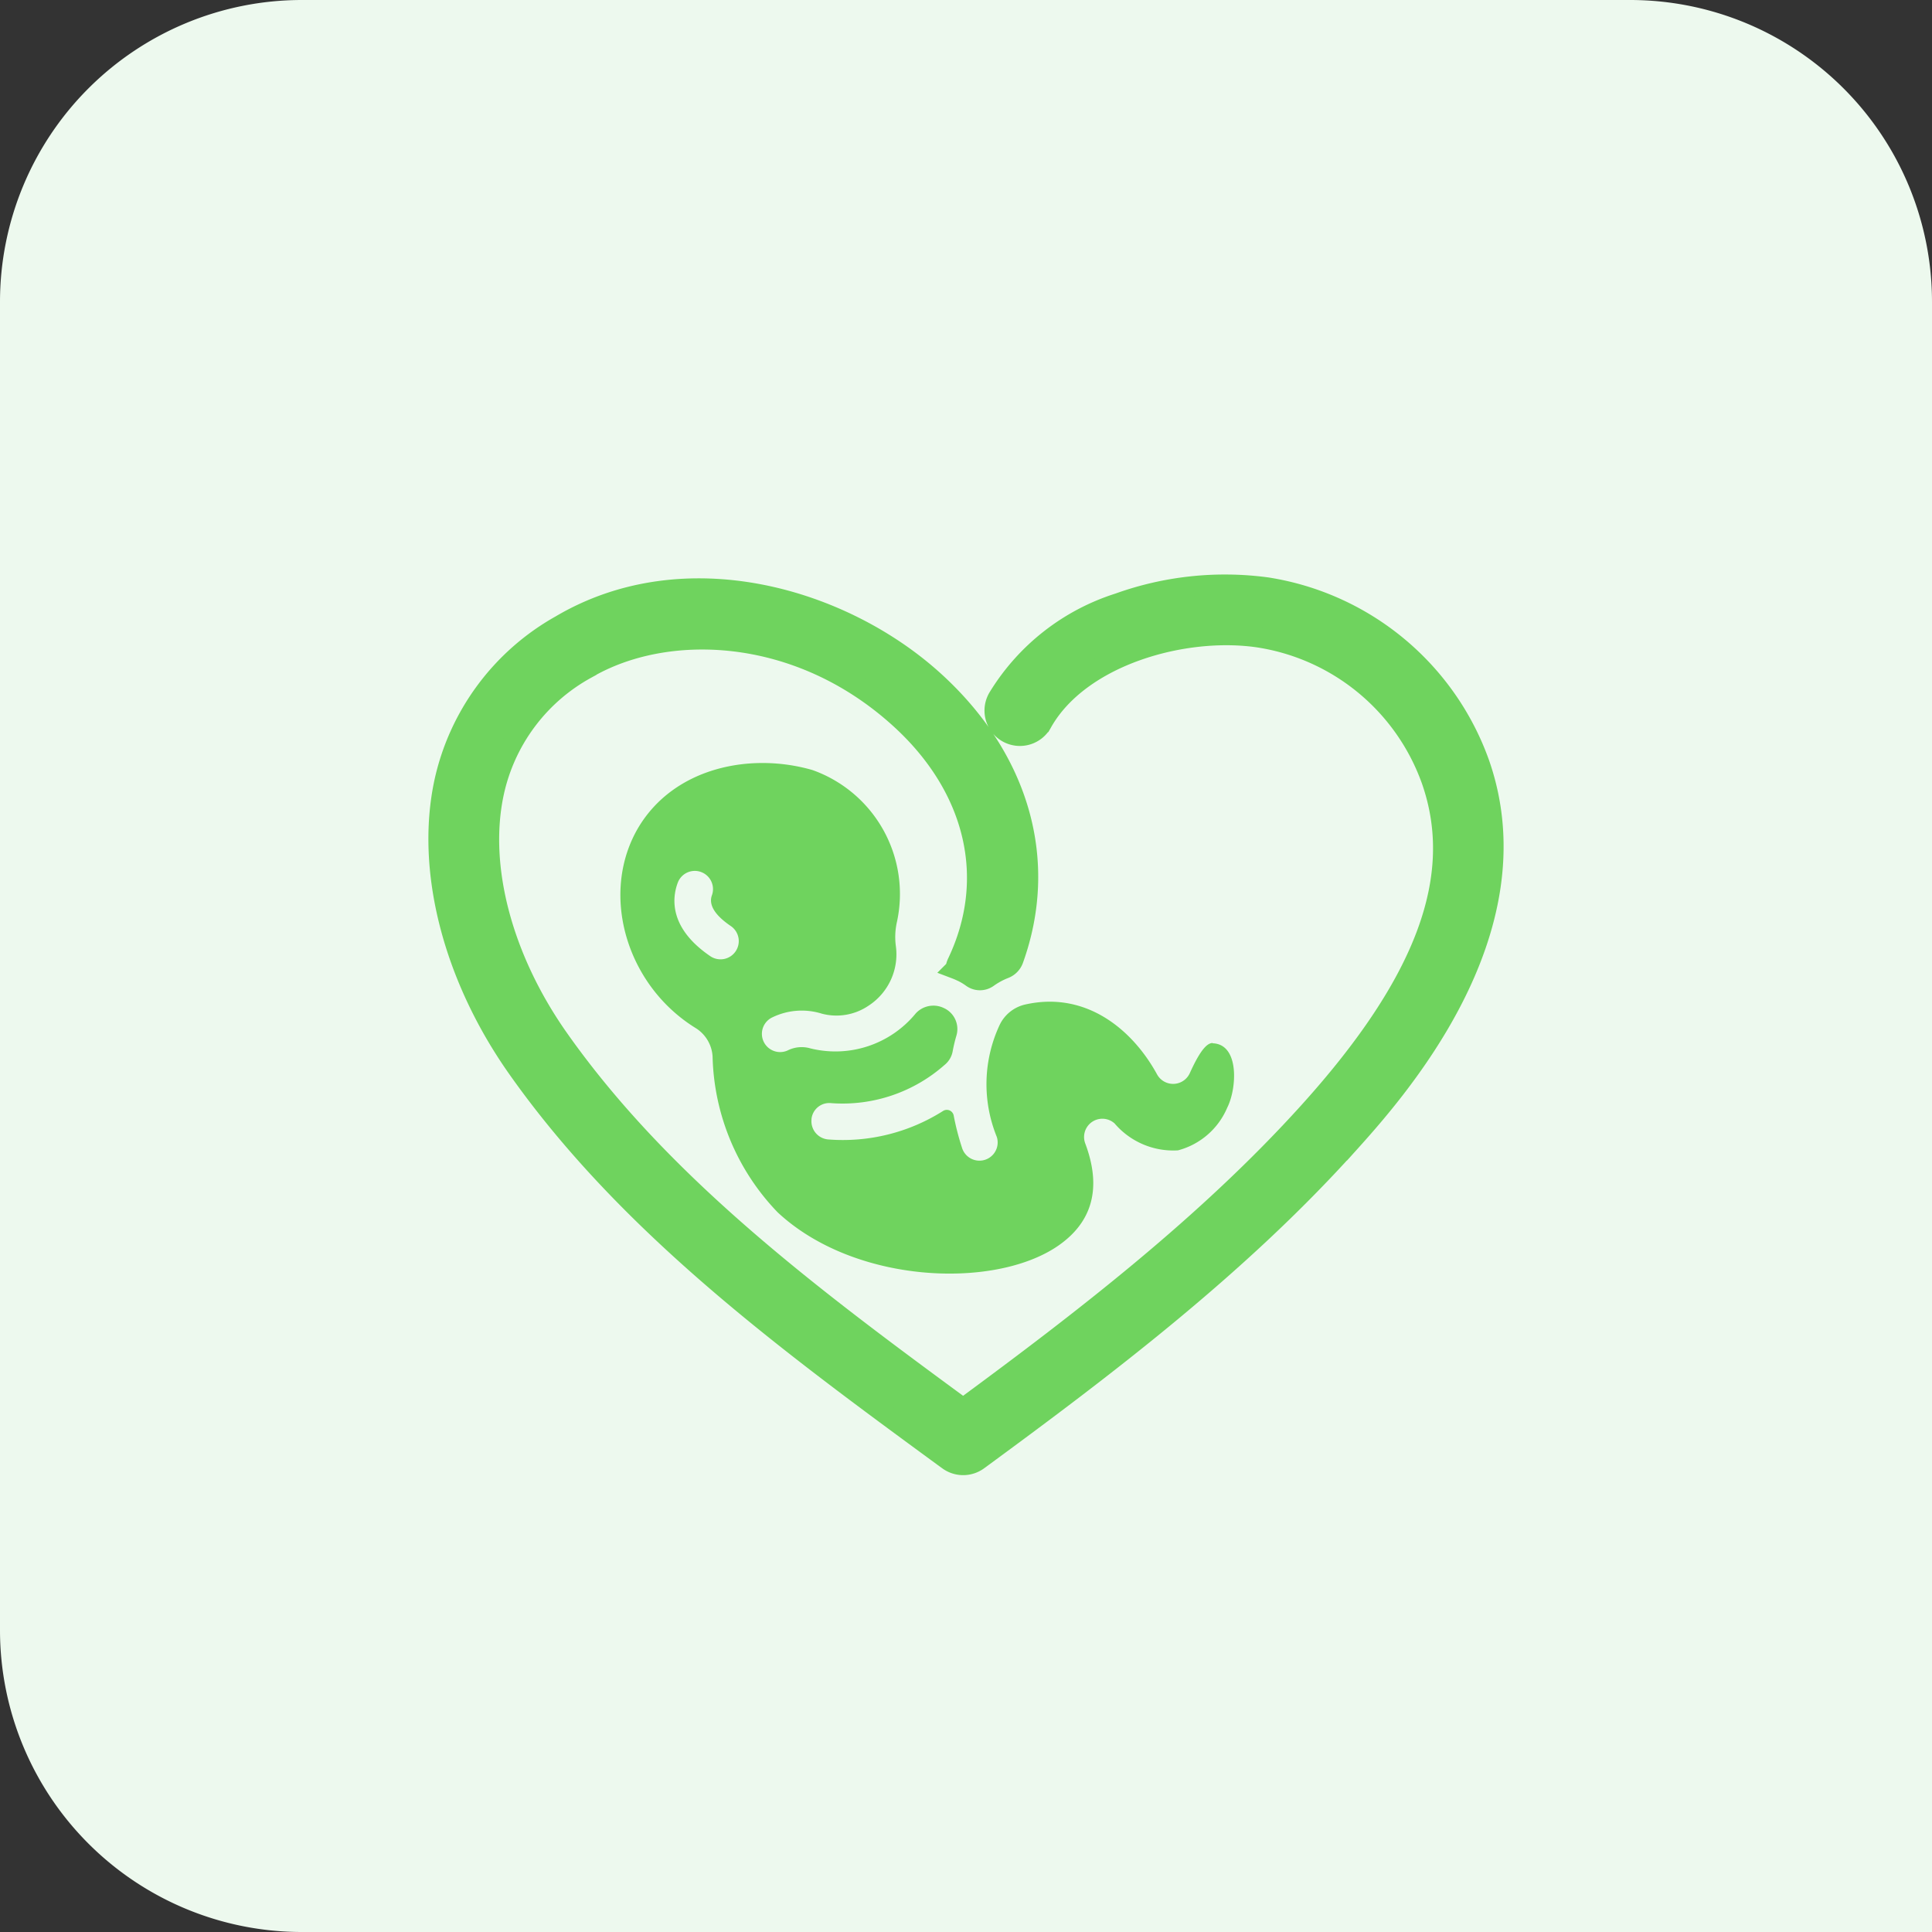
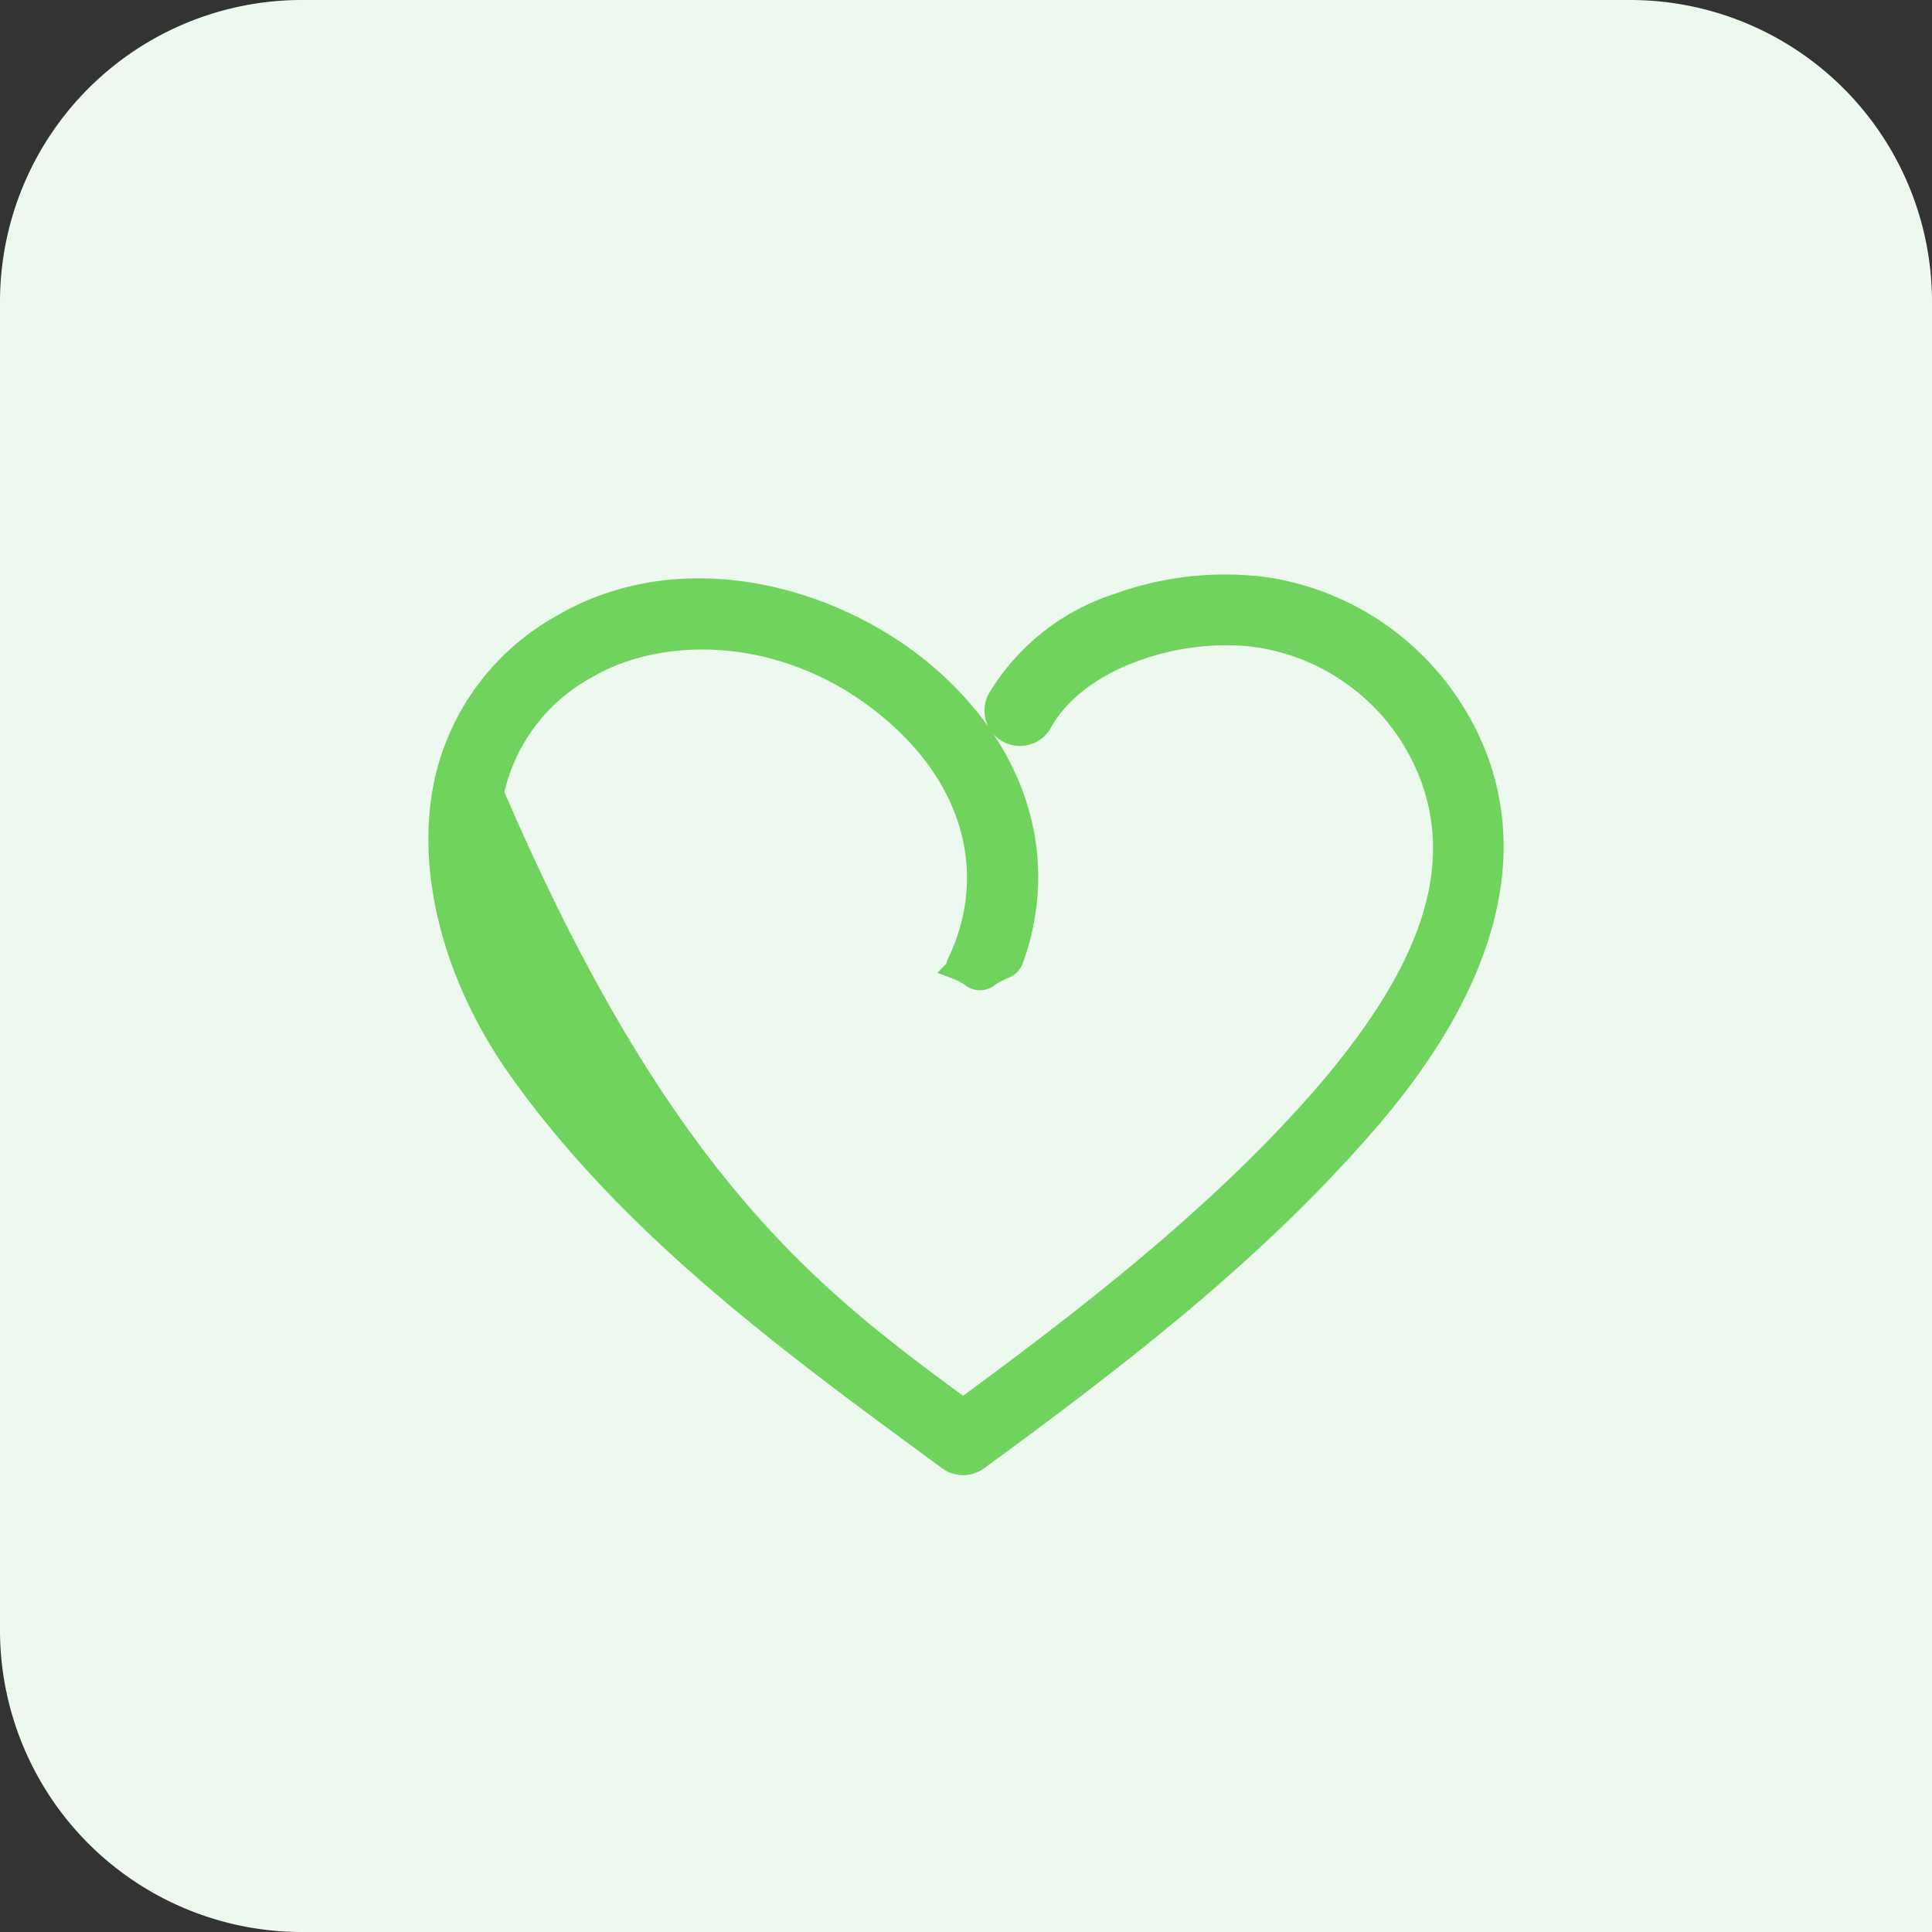
<svg xmlns="http://www.w3.org/2000/svg" width="96" height="96" viewBox="0 0 96 96">
  <rect x="0" y="0" width="96" height="96" fill="#333333" stroke="none" />
  <g id="life-icon" transform="translate(-332.5 -1927.488)">
    <path id="Rectangle_13255" data-name="Rectangle 13255" d="M15,0H81A15,15,0,0,1,96,15V96a0,0,0,0,1,0,0H15A15,15,0,0,1,0,81V15A15,15,0,0,1,15,0Z" transform="translate(332.5 1927.488)" fill="#edf9ee" />
    <g id="Layer_1-2" transform="translate(354.287 1956.529)">
-       <path id="Path_29489" data-name="Path 29489" d="M67.629,51.387c-.315-.014-.68.478-1.141,1.5a.911.911,0,0,1-1.622.064c-1.219-2.235-3.54-4.17-6.575-3.474a1.866,1.866,0,0,0-1.245,1,6.942,6.942,0,0,0-.154,5.555.273.273,0,0,0,.014.04.905.905,0,0,1-1.738.509,12.755,12.755,0,0,1-.41-1.591.348.348,0,0,0-.526-.23,9.3,9.3,0,0,1-5.725,1.416h0a.908.908,0,0,1-.815-.987.135.135,0,0,1,0-.031.888.888,0,0,1,.985-.784,7.66,7.66,0,0,0,5.628-1.9,1.127,1.127,0,0,0,.4-.668,7.578,7.578,0,0,1,.187-.786,1.146,1.146,0,0,0-.6-1.361l-.019-.009a1.191,1.191,0,0,0-1.4.263,5.16,5.16,0,0,1-5.235,1.74,1.548,1.548,0,0,0-1.141.107.906.906,0,0,1-.727-1.66,3.344,3.344,0,0,1,2.427-.175,2.833,2.833,0,0,0,2.325-.391,3.045,3.045,0,0,0,1.357-3,3.4,3.4,0,0,1,.054-1.146,6.535,6.535,0,0,0-4.191-7.565c-3.064-.888-6.841-.14-8.635,2.825-1.949,3.256-.661,7.828,2.813,9.985a1.788,1.788,0,0,1,.857,1.425A11.548,11.548,0,0,0,46.011,59.8c3.8,3.542,10.7,3.831,13.878,1.7,1.769-1.189,2.24-2.915,1.4-5.138a.908.908,0,0,1,1.463-.98A3.836,3.836,0,0,0,65.9,56.72,3.676,3.676,0,0,0,68.349,54.6c.488-.964.609-3.154-.717-3.2ZM43.92,46.832a.906.906,0,0,1-1.257.239c-2.055-1.4-1.9-2.884-1.62-3.642a.9.9,0,0,1,1.7.618c-.17.471.144.987.94,1.527A.905.905,0,0,1,43.92,46.832Z" transform="translate(-29.156 -28.6)" fill="#6fd35e" />
-       <path id="Path_29490" data-name="Path 29490" d="M45.115,27.912c-5.415,6-12.009,11-18.3,15.613a1.262,1.262,0,0,1-1.492,0l-.225-.163C17.4,37.72,9.442,31.881,3.92,24.051.712,19.5-.647,14.189.283,9.844a11.838,11.838,0,0,1,5.78-7.809C12.243-1.621,20.09.673,24.646,4.829c4.25,3.878,5.668,8.962,3.921,13.818a.761.761,0,0,1-.438.45,3.822,3.822,0,0,0-.843.459.676.676,0,0,1-.788-.014,3.2,3.2,0,0,0-.485-.289l-.028-.012c-.1-.047-.2-.09-.3-.128a1.027,1.027,0,0,1,.1-.327c1.97-4.155.907-8.673-2.837-12.09-5.114-4.669-11.718-4.788-15.6-2.491a9.247,9.247,0,0,0-4.6,6.168c-.786,3.668.421,8.238,3.23,12.22C11.142,29.92,18.7,35.539,26.066,40.947c5.96-4.385,12.13-9.137,17.174-14.723,5.83-6.452,7.769-11.69,6.1-16.475a10.871,10.871,0,0,0-8.562-7.1c-3.706-.559-8.882.886-10.769,4.2A1.259,1.259,0,1,1,27.826,5.6,10.86,10.86,0,0,1,33.792.939,15.613,15.613,0,0,1,41.161.157a13.423,13.423,0,0,1,10.57,8.766c2.929,8.425-4.255,16.38-6.613,18.992Z" transform="translate(0.004 -0.011)" fill="#6fd35e" stroke="#6fd35e" stroke-width="1" />
+       <path id="Path_29490" data-name="Path 29490" d="M45.115,27.912c-5.415,6-12.009,11-18.3,15.613a1.262,1.262,0,0,1-1.492,0l-.225-.163C17.4,37.72,9.442,31.881,3.92,24.051.712,19.5-.647,14.189.283,9.844a11.838,11.838,0,0,1,5.78-7.809C12.243-1.621,20.09.673,24.646,4.829c4.25,3.878,5.668,8.962,3.921,13.818a.761.761,0,0,1-.438.45,3.822,3.822,0,0,0-.843.459.676.676,0,0,1-.788-.014,3.2,3.2,0,0,0-.485-.289l-.028-.012c-.1-.047-.2-.09-.3-.128a1.027,1.027,0,0,1,.1-.327c1.97-4.155.907-8.673-2.837-12.09-5.114-4.669-11.718-4.788-15.6-2.491a9.247,9.247,0,0,0-4.6,6.168C11.142,29.92,18.7,35.539,26.066,40.947c5.96-4.385,12.13-9.137,17.174-14.723,5.83-6.452,7.769-11.69,6.1-16.475a10.871,10.871,0,0,0-8.562-7.1c-3.706-.559-8.882.886-10.769,4.2A1.259,1.259,0,1,1,27.826,5.6,10.86,10.86,0,0,1,33.792.939,15.613,15.613,0,0,1,41.161.157a13.423,13.423,0,0,1,10.57,8.766c2.929,8.425-4.255,16.38-6.613,18.992Z" transform="translate(0.004 -0.011)" fill="#6fd35e" stroke="#6fd35e" stroke-width="1" />
    </g>
  </g>
</svg>